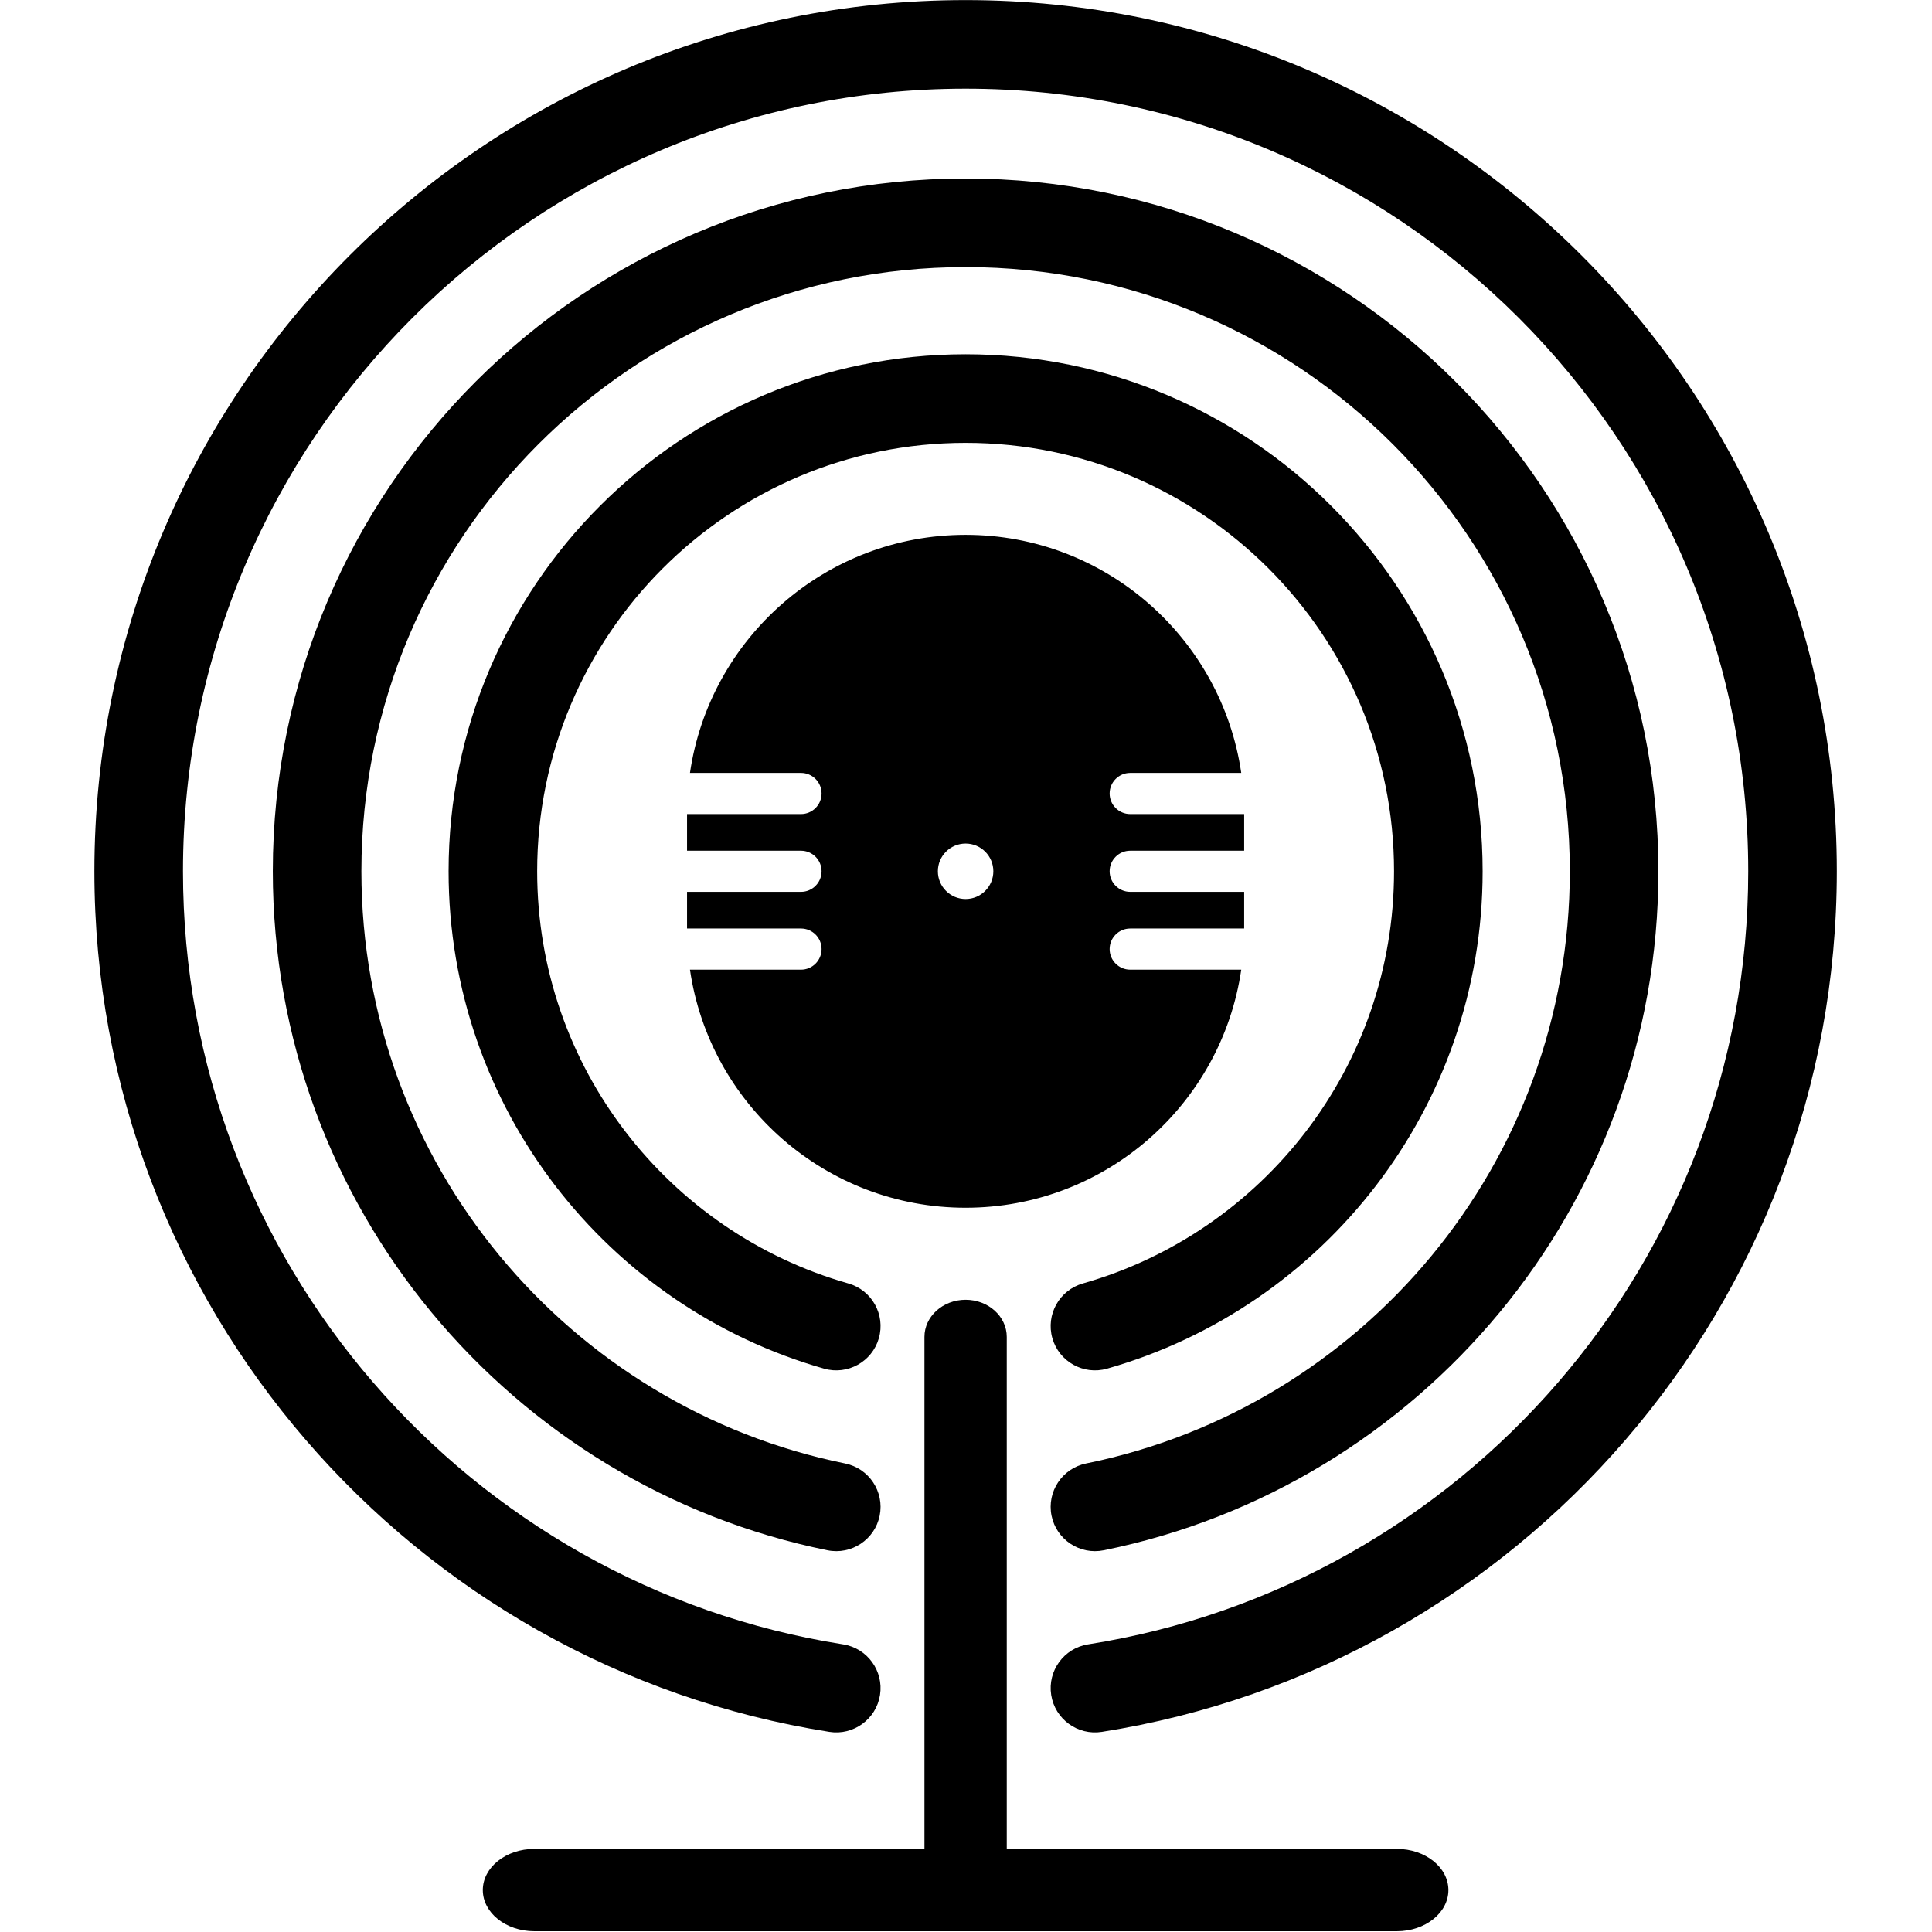
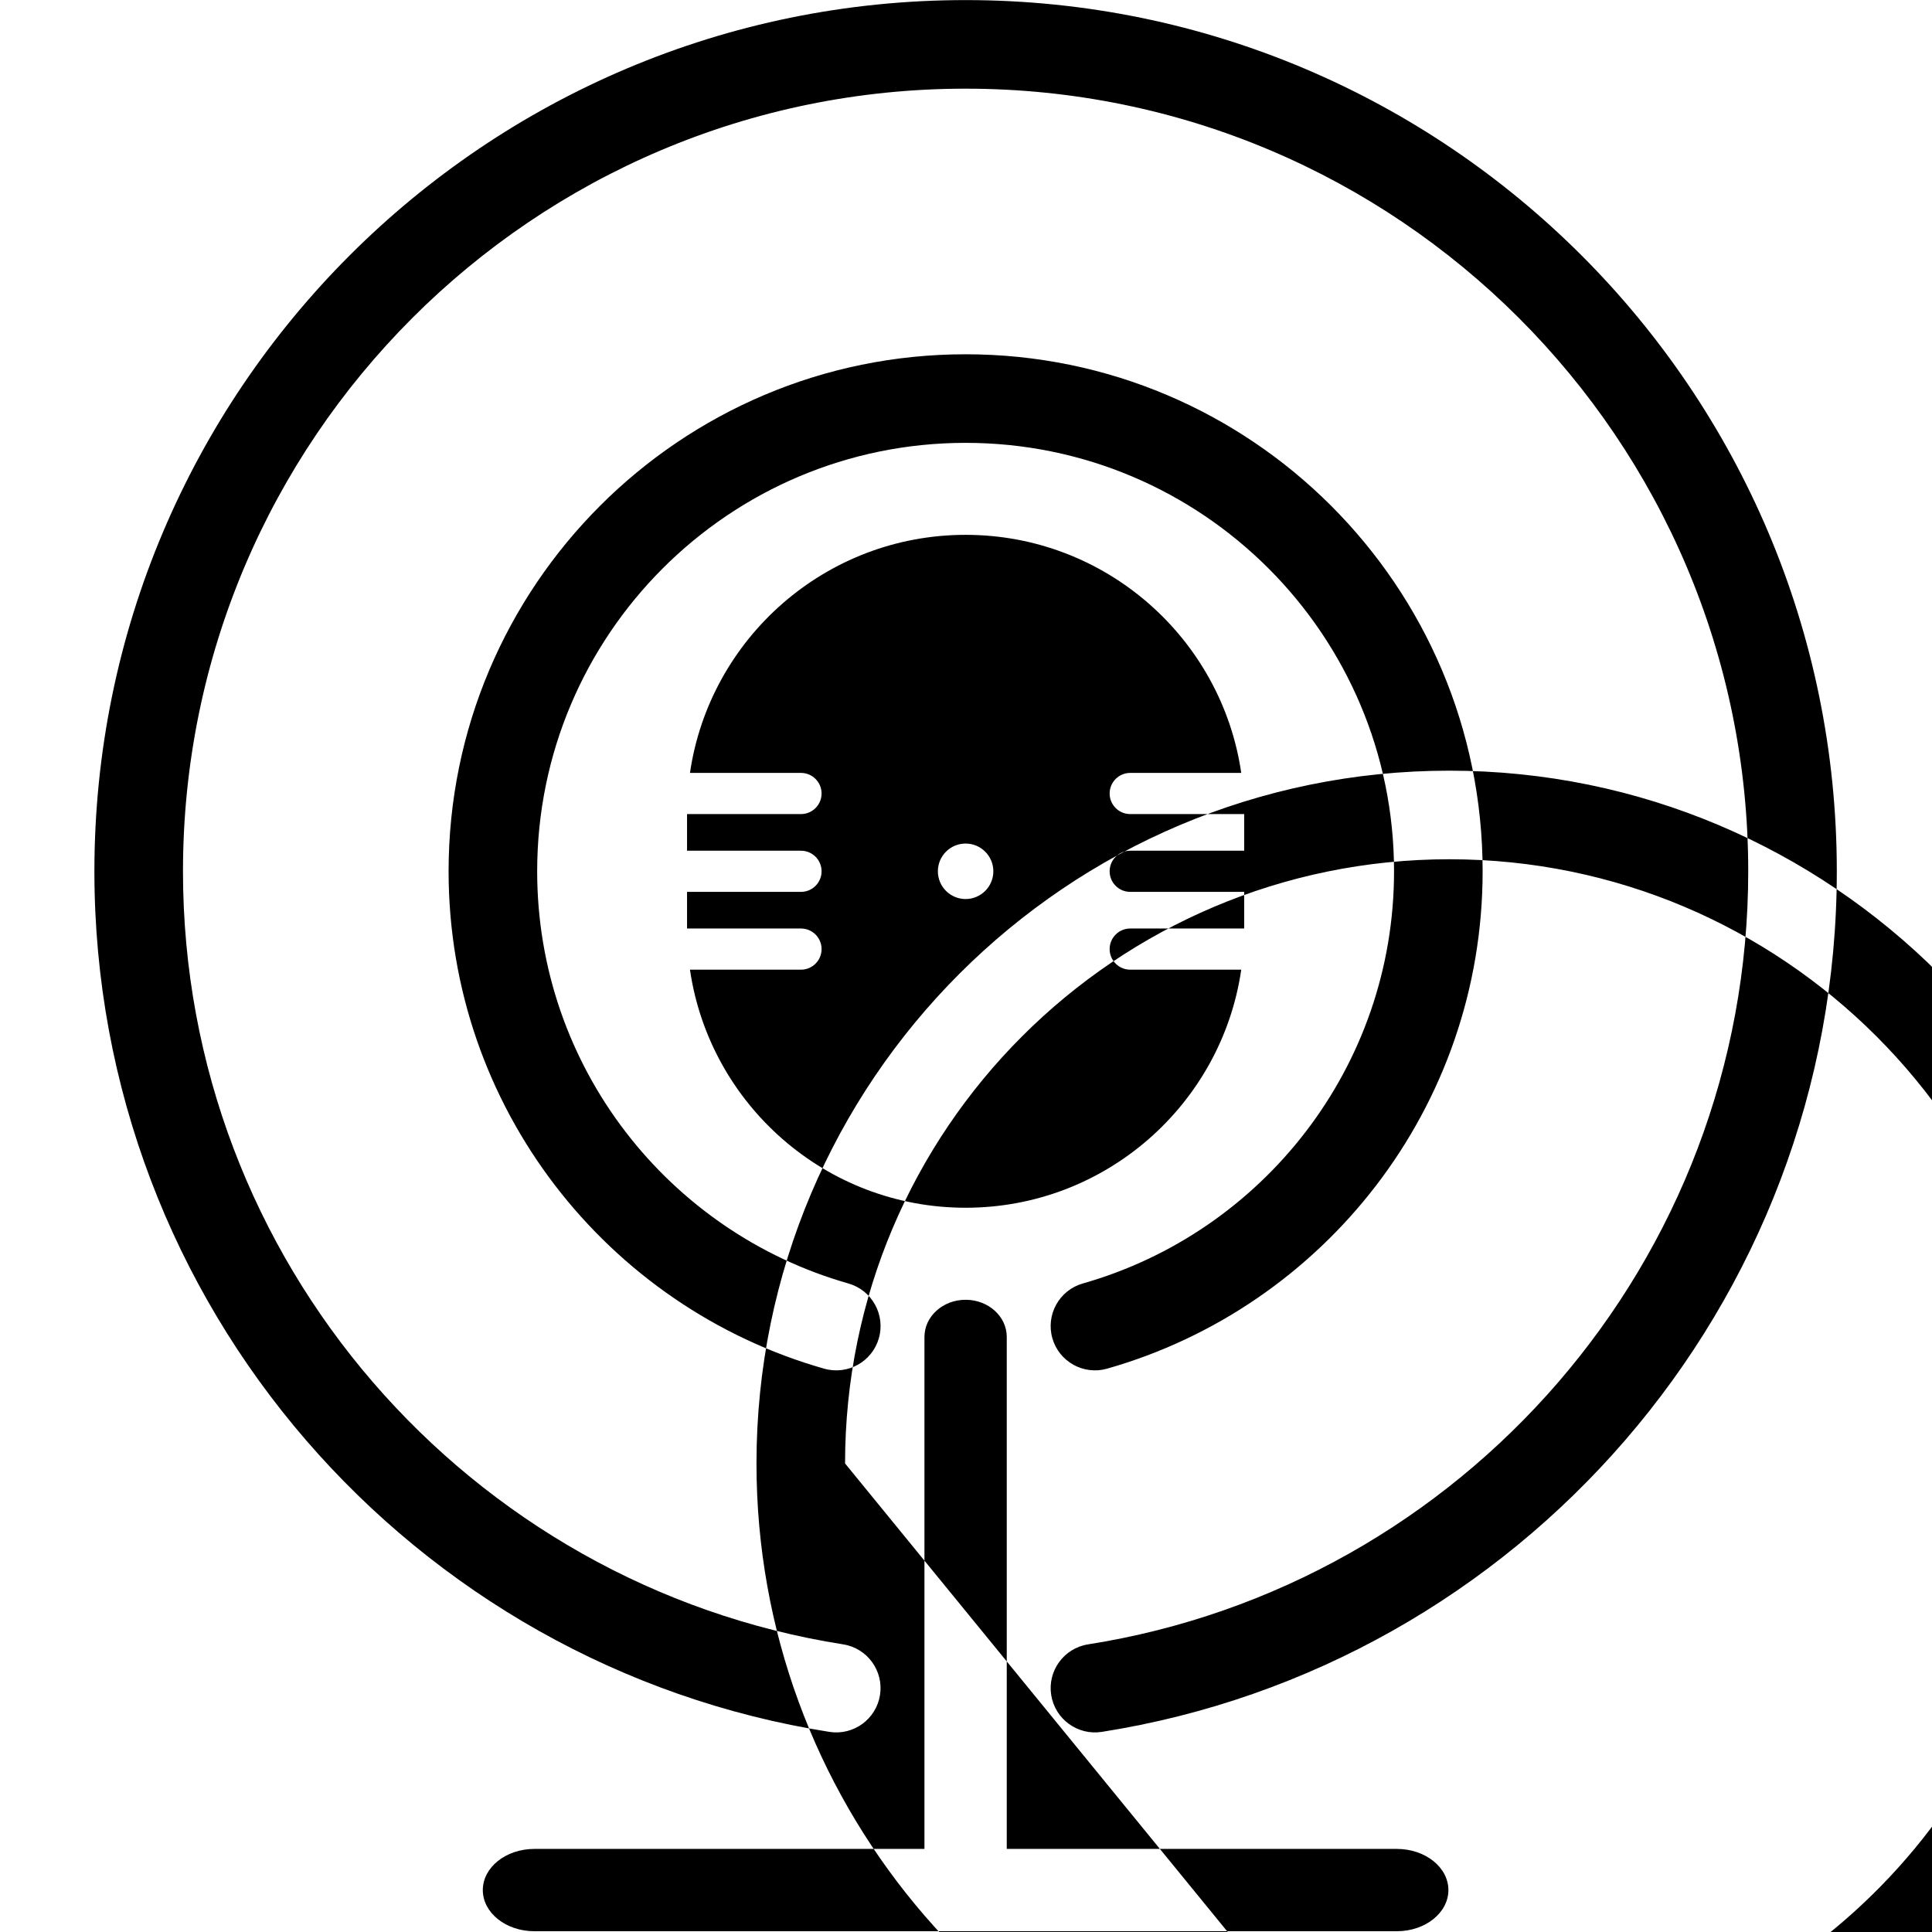
<svg xmlns="http://www.w3.org/2000/svg" width="100%" height="100%" viewBox="0 0 200 200" version="1.1" xml:space="preserve" style="fill-rule:evenodd;clip-rule:evenodd;stroke-linejoin:round;stroke-miterlimit:2;">
  <g transform="matrix(0.917,0,0,0.917,8.259,18.844)">
-     <path d="M95.354,188.174l0,-57.799c0,-2.315 2.082,-4.194 4.646,-4.194c2.564,0 4.646,1.879 4.646,4.194l-0,57.799l44.042,-0c3.209,-0 5.814,2.082 5.814,4.646c0,2.563 -2.605,4.645 -5.814,4.645l-97.376,0c-3.209,0 -5.814,-2.082 -5.814,-4.645c-0,-2.564 2.605,-4.646 5.814,-4.646l44.042,-0Zm-9.178,-23.092c-42.206,-6.641 -74.526,-43.213 -74.526,-87.273c0,-48.761 39.588,-88.349 88.35,-88.349c48.762,-0 88.35,39.588 88.35,88.349c-0,44.06 -32.32,80.632 -74.526,87.273c-2.726,0.429 -4.59,2.991 -4.161,5.717c0.428,2.726 2.99,4.591 5.716,4.162c46.985,-7.394 82.971,-48.103 82.971,-97.152c-0,-54.28 -44.069,-98.349 -98.35,-98.349c-54.281,-0 -98.35,44.069 -98.35,98.349c0,49.049 35.986,89.758 82.971,97.152c2.726,0.429 5.288,-1.436 5.716,-4.162c0.429,-2.726 -1.435,-5.288 -4.161,-5.717Zm0.216,-20.423c-31.136,-6.313 -54.601,-33.863 -54.601,-66.85c0,-37.645 30.564,-68.208 68.209,-68.208c37.645,-0 68.209,30.563 68.209,68.208c-0,32.987 -23.465,60.537 -54.601,66.85c-2.704,0.548 -4.455,3.189 -3.907,5.894c0.549,2.704 3.19,4.455 5.894,3.906c35.702,-7.238 62.614,-38.825 62.614,-76.65c-0,-43.164 -35.044,-78.208 -78.209,-78.208c-43.165,-0 -78.209,35.044 -78.209,78.208c0,37.825 26.912,69.412 62.614,76.65c2.704,0.549 5.345,-1.202 5.894,-3.906c0.548,-2.705 -1.203,-5.346 -3.907,-5.894Zm0.373,-20.319c-20.269,-5.762 -35.131,-24.424 -35.131,-46.531c0,-26.693 21.672,-48.365 48.366,-48.365c26.694,-0 48.366,21.672 48.366,48.365c-0,22.107 -14.862,40.769 -35.131,46.531c-2.655,0.755 -4.197,3.522 -3.443,6.177c0.755,2.654 3.522,4.197 6.177,3.442c24.46,-6.953 42.397,-29.473 42.397,-56.15c-0,-32.213 -26.153,-58.365 -58.366,-58.365c-32.213,-0 -58.366,26.152 -58.366,58.365c0,26.677 17.937,49.197 42.397,56.15c2.655,0.755 5.422,-0.788 6.177,-3.442c0.754,-2.655 -0.788,-5.422 -3.443,-6.177Zm-17.882,-57.636c2.216,-15.192 15.313,-26.876 31.117,-26.876c15.804,0 28.901,11.684 31.117,26.876l-12.535,0c-1.282,0 -2.322,1.041 -2.322,2.323c-0,1.282 1.04,2.323 2.322,2.323l12.865,-0l-0,4.137l-12.865,-0c-1.282,-0 -2.322,1.04 -2.322,2.322c-0,1.282 1.04,2.323 2.322,2.323l12.865,0l-0,4.137l-12.865,-0c-1.282,-0 -2.322,1.041 -2.322,2.323c-0,1.282 1.04,2.323 2.322,2.323l12.535,-0c-2.216,15.192 -15.313,26.876 -31.117,26.876c-15.804,-0 -28.901,-11.684 -31.117,-26.876l12.535,-0c1.282,-0 2.322,-1.041 2.322,-2.323c0,-1.282 -1.04,-2.323 -2.322,-2.323l-12.865,-0l0,-4.137l12.865,0c1.282,0 2.322,-1.041 2.322,-2.323c0,-1.282 -1.04,-2.322 -2.322,-2.322l-12.865,-0l0,-4.137l12.865,-0c1.282,-0 2.322,-1.041 2.322,-2.323c0,-1.282 -1.04,-2.323 -2.322,-2.323l-12.535,0Zm31.117,7.974c1.728,-0 3.131,1.403 3.131,3.131c0,1.729 -1.403,3.132 -3.131,3.132c-1.728,-0 -3.131,-1.403 -3.131,-3.132c-0,-1.728 1.403,-3.131 3.131,-3.131Z" />
+     <path d="M95.354,188.174l0,-57.799c0,-2.315 2.082,-4.194 4.646,-4.194c2.564,0 4.646,1.879 4.646,4.194l-0,57.799l44.042,-0c3.209,-0 5.814,2.082 5.814,4.646c0,2.563 -2.605,4.645 -5.814,4.645l-97.376,0c-3.209,0 -5.814,-2.082 -5.814,-4.645c-0,-2.564 2.605,-4.646 5.814,-4.646l44.042,-0Zm-9.178,-23.092c-42.206,-6.641 -74.526,-43.213 -74.526,-87.273c0,-48.761 39.588,-88.349 88.35,-88.349c48.762,-0 88.35,39.588 88.35,88.349c-0,44.06 -32.32,80.632 -74.526,87.273c-2.726,0.429 -4.59,2.991 -4.161,5.717c0.428,2.726 2.99,4.591 5.716,4.162c46.985,-7.394 82.971,-48.103 82.971,-97.152c-0,-54.28 -44.069,-98.349 -98.35,-98.349c-54.281,-0 -98.35,44.069 -98.35,98.349c0,49.049 35.986,89.758 82.971,97.152c2.726,0.429 5.288,-1.436 5.716,-4.162c0.429,-2.726 -1.435,-5.288 -4.161,-5.717Zm0.216,-20.423c0,-37.645 30.564,-68.208 68.209,-68.208c37.645,-0 68.209,30.563 68.209,68.208c-0,32.987 -23.465,60.537 -54.601,66.85c-2.704,0.548 -4.455,3.189 -3.907,5.894c0.549,2.704 3.19,4.455 5.894,3.906c35.702,-7.238 62.614,-38.825 62.614,-76.65c-0,-43.164 -35.044,-78.208 -78.209,-78.208c-43.165,-0 -78.209,35.044 -78.209,78.208c0,37.825 26.912,69.412 62.614,76.65c2.704,0.549 5.345,-1.202 5.894,-3.906c0.548,-2.705 -1.203,-5.346 -3.907,-5.894Zm0.373,-20.319c-20.269,-5.762 -35.131,-24.424 -35.131,-46.531c0,-26.693 21.672,-48.365 48.366,-48.365c26.694,-0 48.366,21.672 48.366,48.365c-0,22.107 -14.862,40.769 -35.131,46.531c-2.655,0.755 -4.197,3.522 -3.443,6.177c0.755,2.654 3.522,4.197 6.177,3.442c24.46,-6.953 42.397,-29.473 42.397,-56.15c-0,-32.213 -26.153,-58.365 -58.366,-58.365c-32.213,-0 -58.366,26.152 -58.366,58.365c0,26.677 17.937,49.197 42.397,56.15c2.655,0.755 5.422,-0.788 6.177,-3.442c0.754,-2.655 -0.788,-5.422 -3.443,-6.177Zm-17.882,-57.636c2.216,-15.192 15.313,-26.876 31.117,-26.876c15.804,0 28.901,11.684 31.117,26.876l-12.535,0c-1.282,0 -2.322,1.041 -2.322,2.323c-0,1.282 1.04,2.323 2.322,2.323l12.865,-0l-0,4.137l-12.865,-0c-1.282,-0 -2.322,1.04 -2.322,2.322c-0,1.282 1.04,2.323 2.322,2.323l12.865,0l-0,4.137l-12.865,-0c-1.282,-0 -2.322,1.041 -2.322,2.323c-0,1.282 1.04,2.323 2.322,2.323l12.535,-0c-2.216,15.192 -15.313,26.876 -31.117,26.876c-15.804,-0 -28.901,-11.684 -31.117,-26.876l12.535,-0c1.282,-0 2.322,-1.041 2.322,-2.323c0,-1.282 -1.04,-2.323 -2.322,-2.323l-12.865,-0l0,-4.137l12.865,0c1.282,0 2.322,-1.041 2.322,-2.323c0,-1.282 -1.04,-2.322 -2.322,-2.322l-12.865,-0l0,-4.137l12.865,-0c1.282,-0 2.322,-1.041 2.322,-2.323c0,-1.282 -1.04,-2.323 -2.322,-2.323l-12.535,0Zm31.117,7.974c1.728,-0 3.131,1.403 3.131,3.131c0,1.729 -1.403,3.132 -3.131,3.132c-1.728,-0 -3.131,-1.403 -3.131,-3.132c-0,-1.728 1.403,-3.131 3.131,-3.131Z" />
  </g>
</svg>